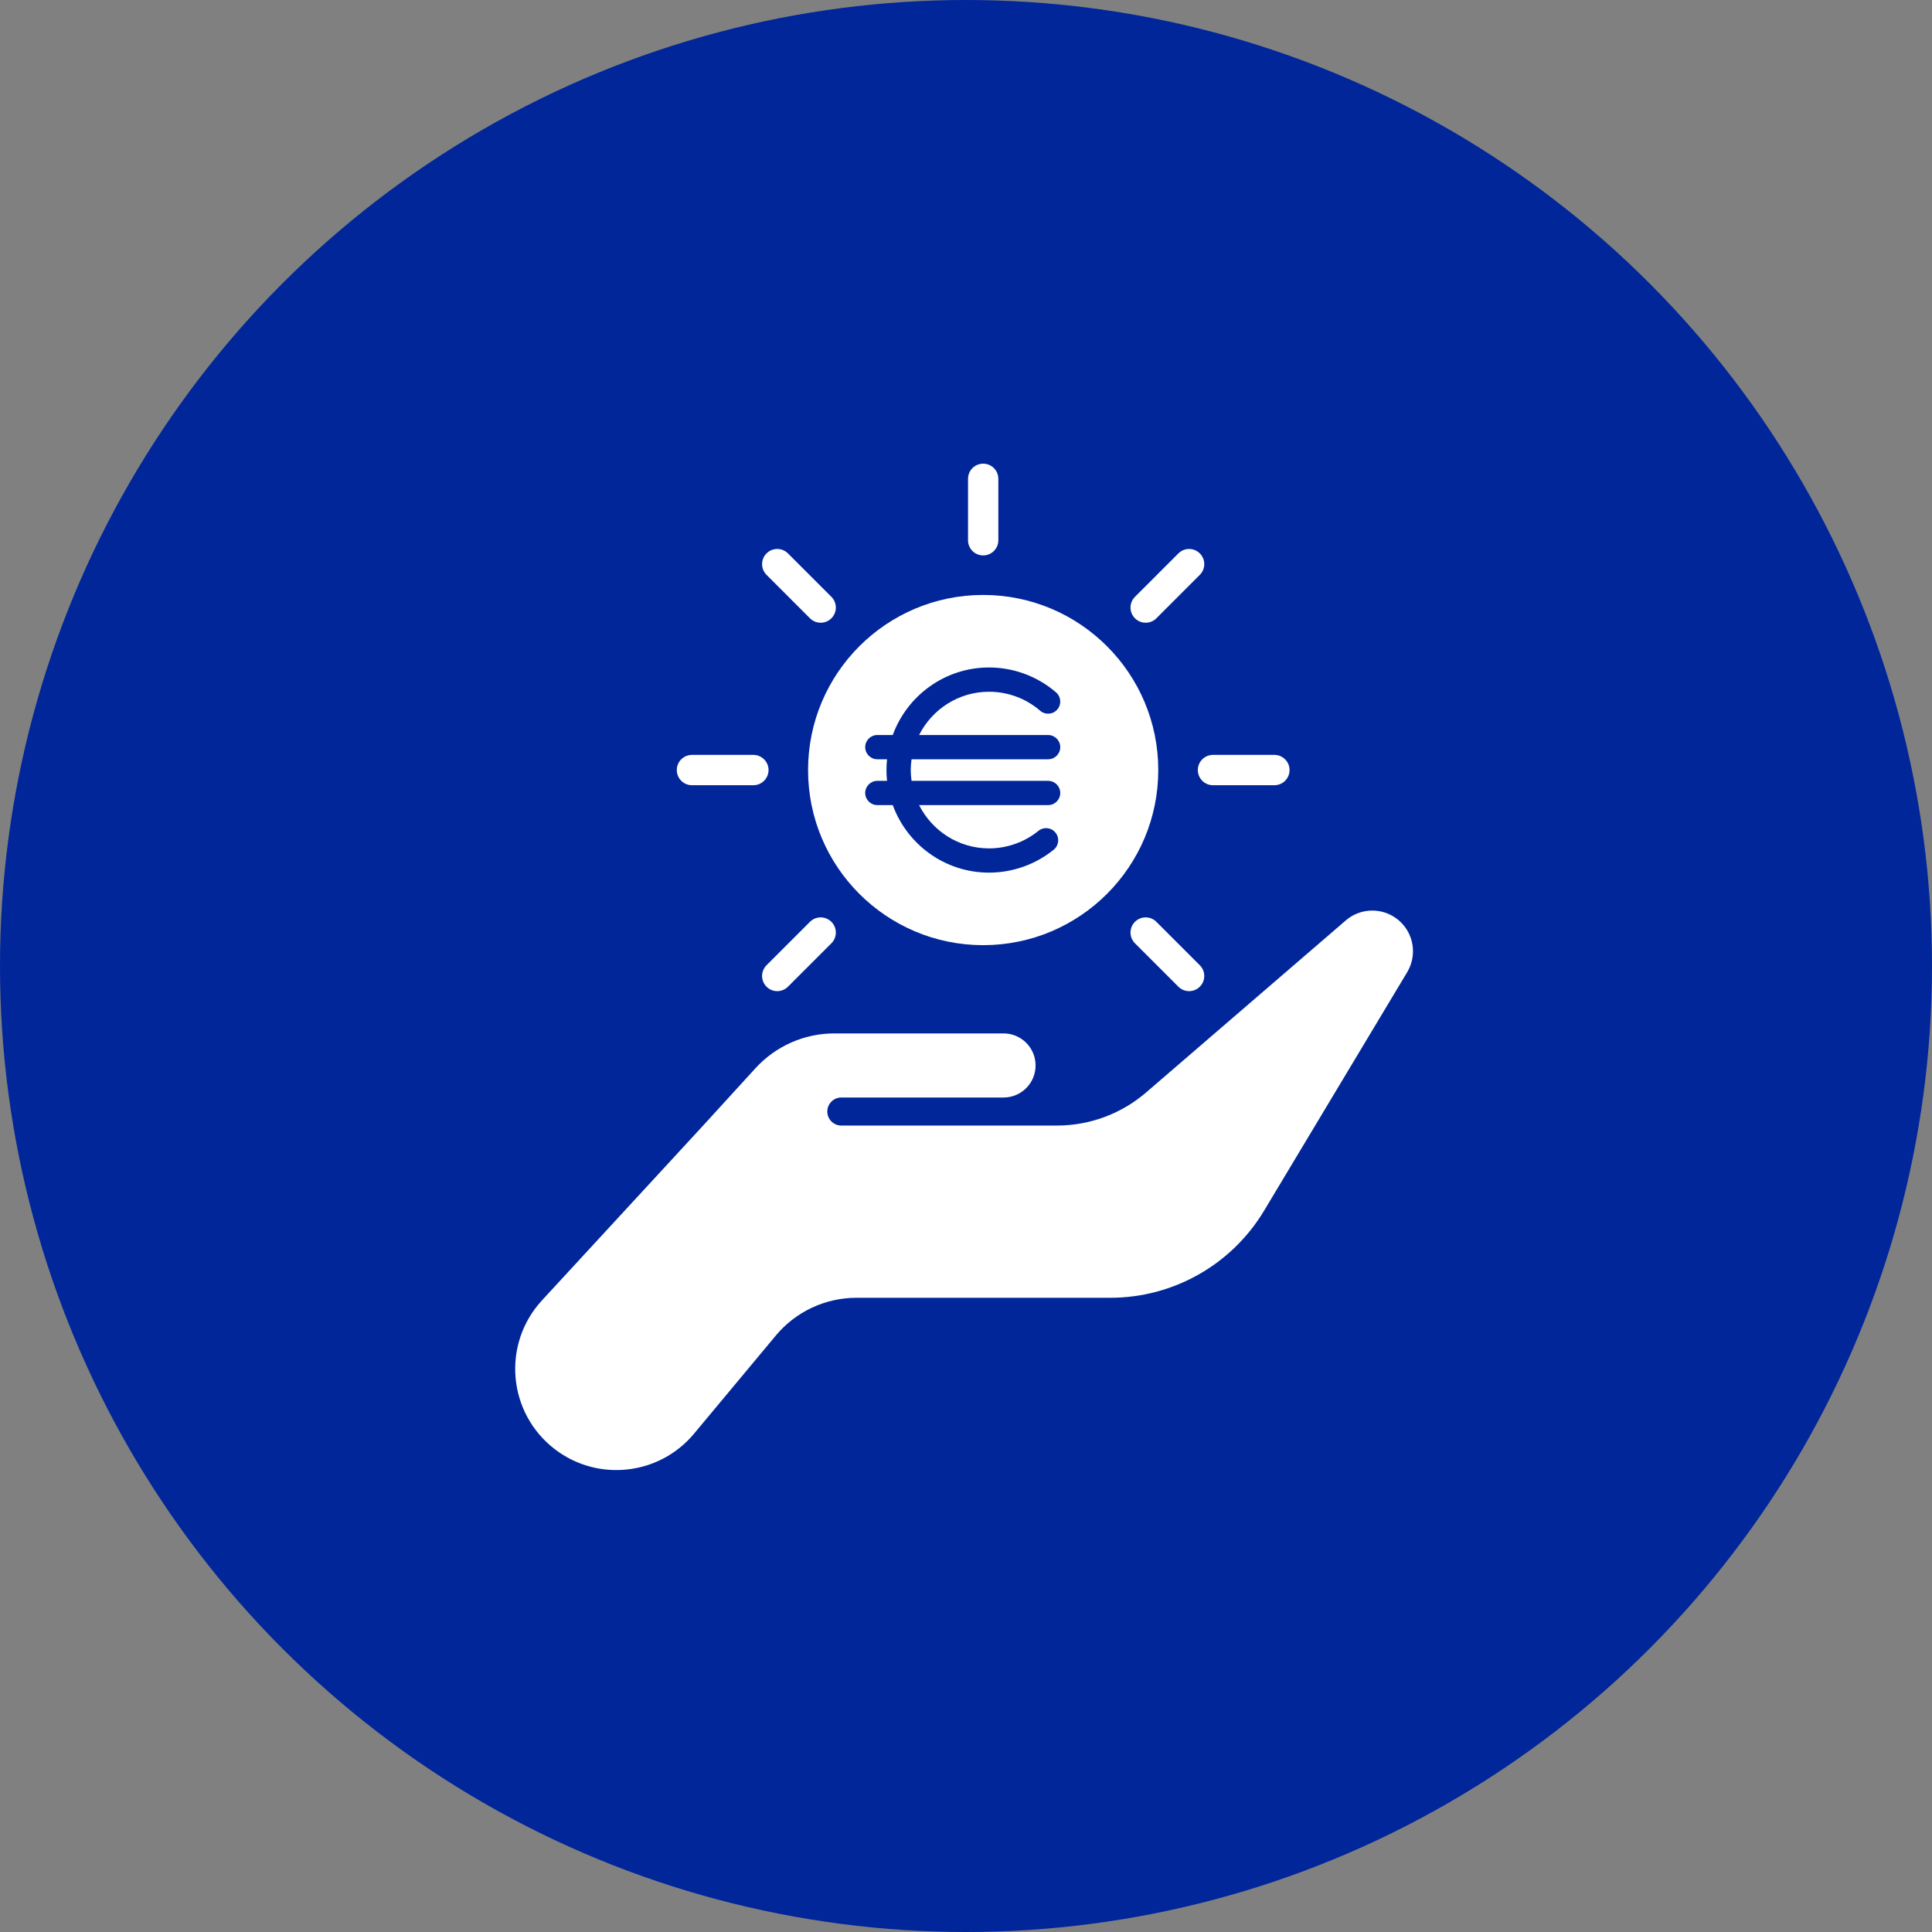
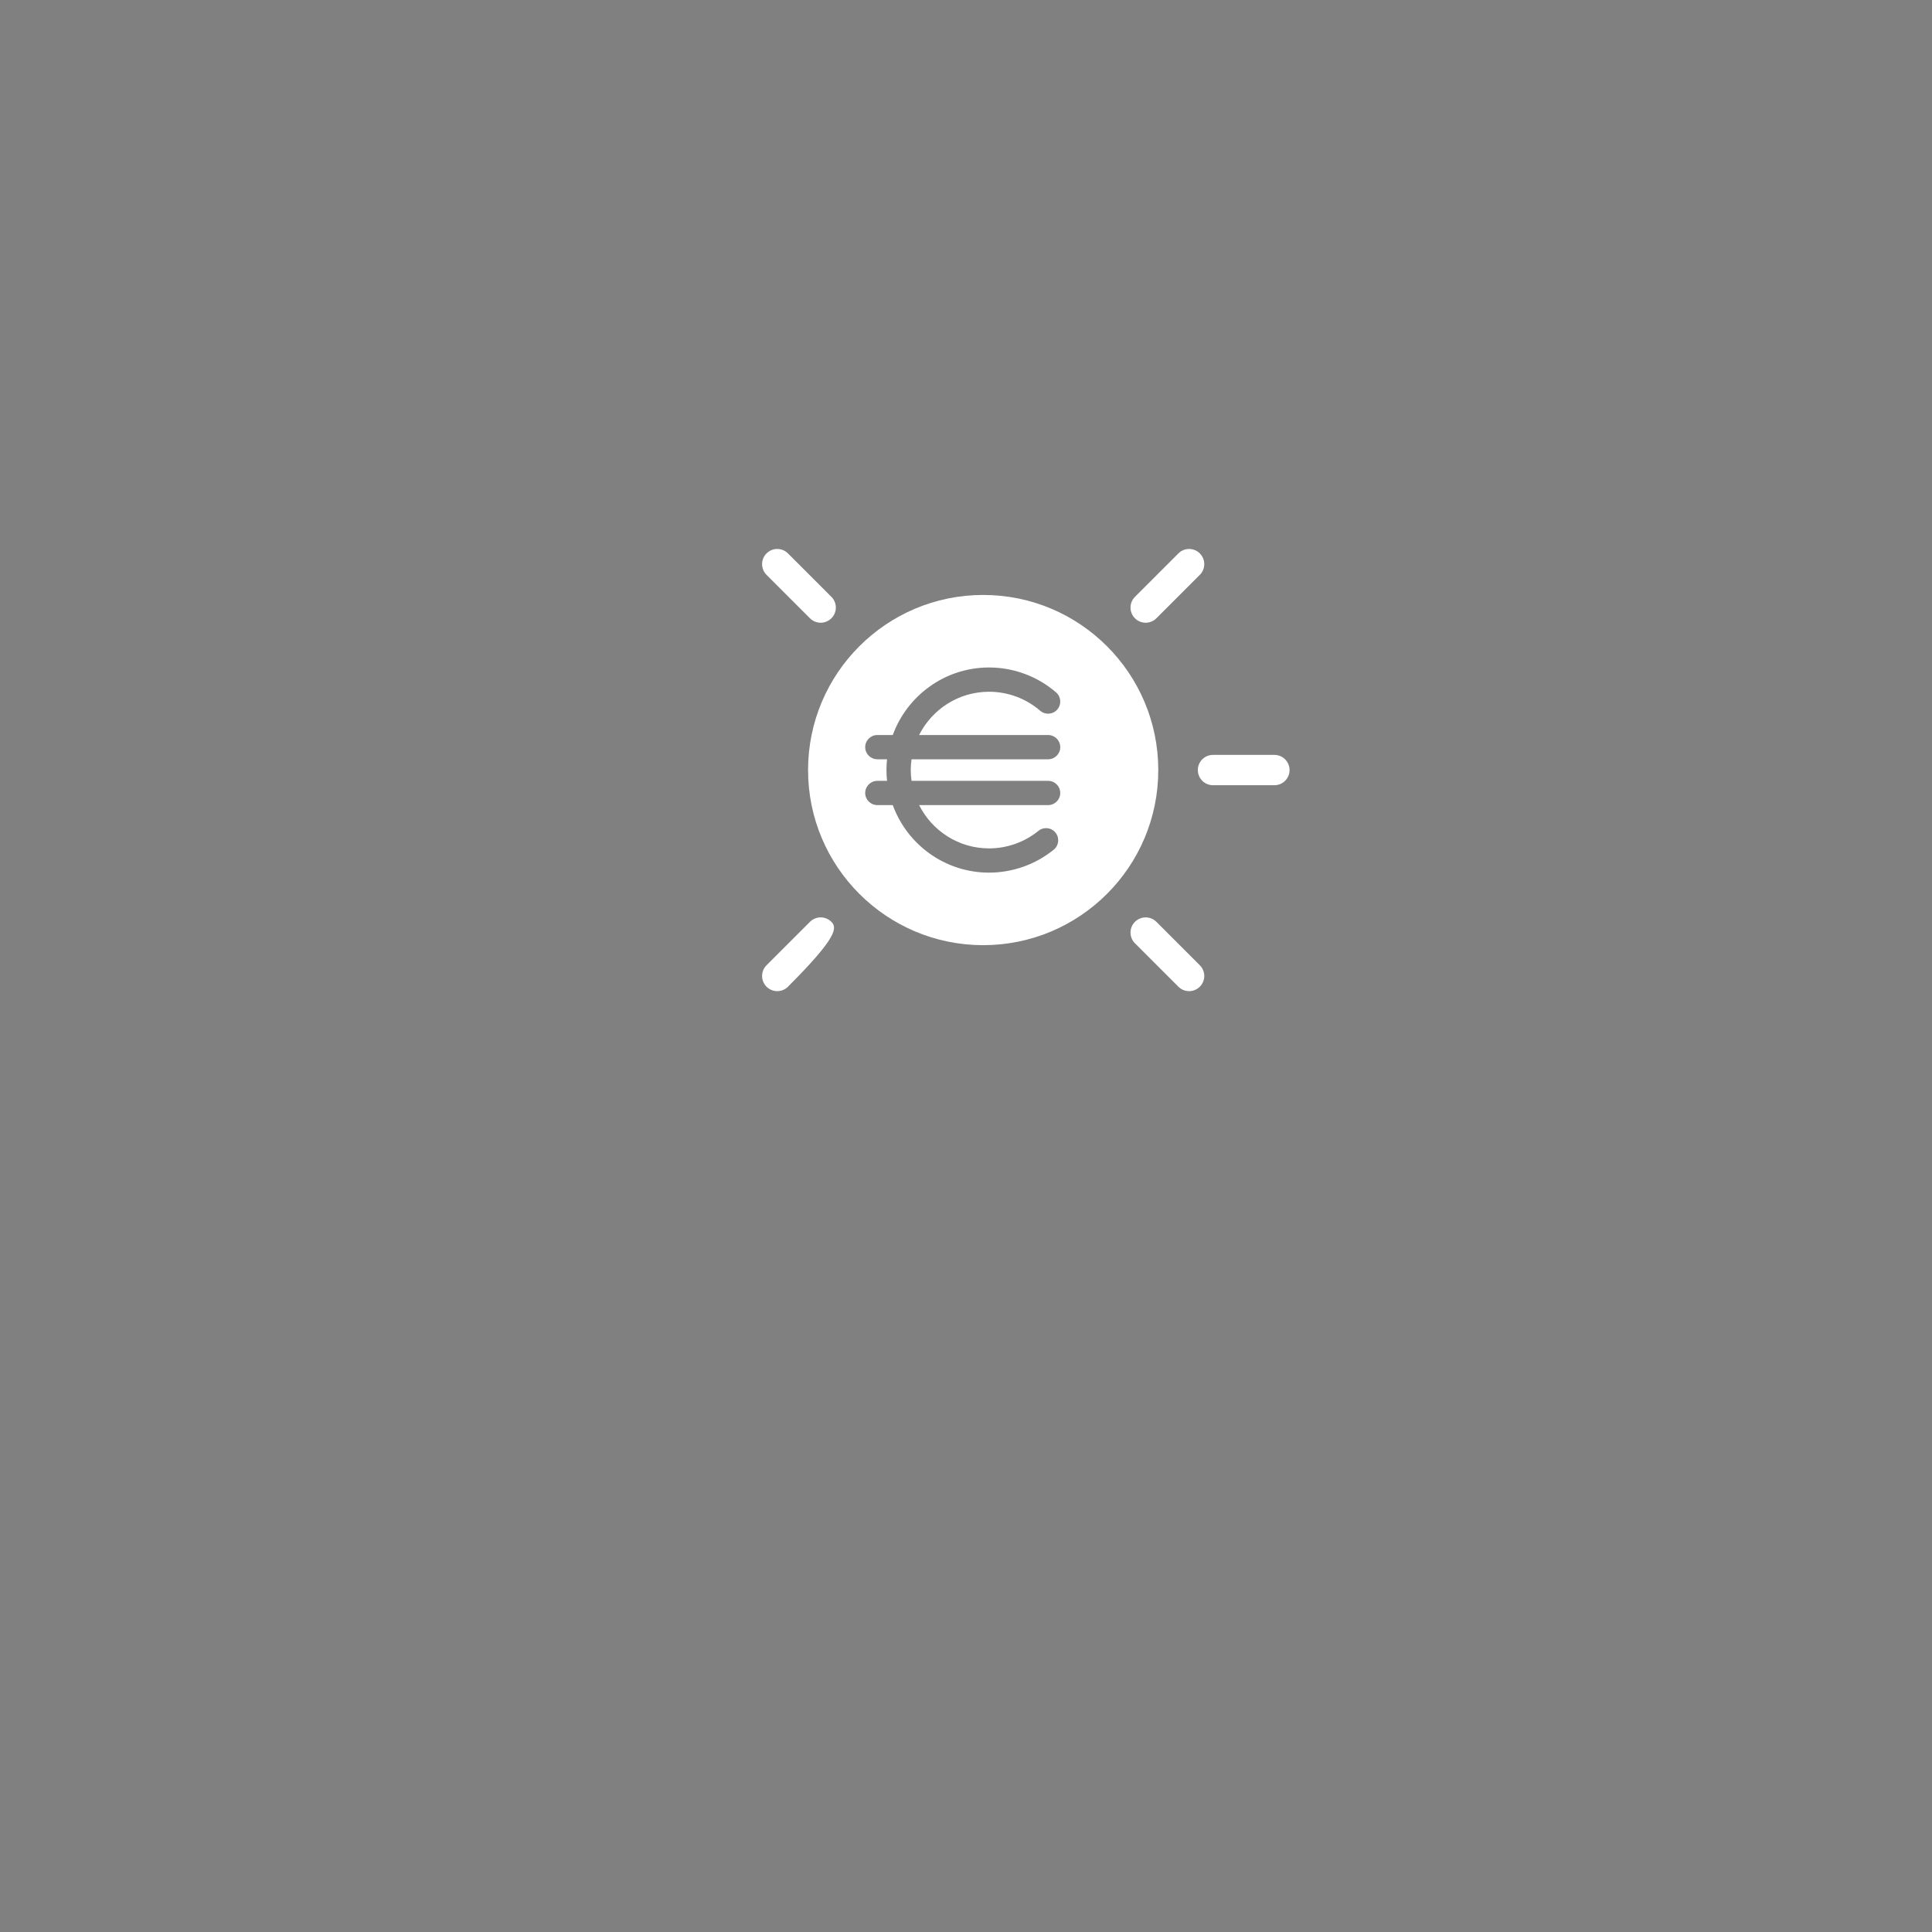
<svg xmlns="http://www.w3.org/2000/svg" width="150" height="150" viewBox="0 0 150 150" fill="none">
  <rect x="0" y="0" width="150" height="150" fill="#808080" stroke="none" />
-   <circle cx="75" cy="75" r="75" fill="#00269A" />
-   <path fill-rule="evenodd" clip-rule="evenodd" d="M108.171 71.147C107.003 70.445 105.517 70.573 104.485 71.462L88.982 84.82C87.058 86.477 84.604 87.388 82.066 87.388H65.32C64.719 87.388 64.232 86.9 64.232 86.299C64.232 85.698 64.719 85.21 65.32 85.21H77.915C79.289 85.21 80.402 84.097 80.402 82.722C80.402 81.349 79.289 80.234 77.915 80.234H64.778C62.449 80.234 60.227 81.215 58.656 82.936L54.591 87.388L42.079 100.96C38.947 104.358 39.412 109.713 43.083 112.521C46.426 115.077 51.191 114.543 53.885 111.31L60.231 103.695C61.78 101.835 64.076 100.76 66.497 100.76H86.196C91.091 100.76 95.627 98.192 98.145 93.995L109.254 75.48C110.151 73.984 109.667 72.043 108.171 71.147Z" fill="white" />
  <path fill-rule="evenodd" clip-rule="evenodd" d="M70.773 60.625H81.377C81.897 60.625 82.318 61.046 82.318 61.566C82.318 62.086 81.897 62.508 81.377 62.508H71.359C72.36 64.497 74.415 65.869 76.79 65.869C78.183 65.869 79.545 65.385 80.624 64.507C81.028 64.179 81.62 64.24 81.948 64.644C82.276 65.047 82.216 65.64 81.813 65.968C80.398 67.118 78.615 67.751 76.79 67.751C73.355 67.751 70.429 65.562 69.314 62.508H68.116C67.596 62.508 67.174 62.086 67.174 61.566C67.174 61.046 67.596 60.625 68.116 60.625H68.87C68.841 60.35 68.825 60.07 68.825 59.787C68.825 59.504 68.841 59.226 68.87 58.95H68.116C67.596 58.95 67.174 58.528 67.174 58.008C67.174 57.488 67.596 57.067 68.116 57.067H69.314C70.429 54.013 73.355 51.823 76.79 51.823C78.7 51.823 80.548 52.51 81.992 53.757C82.386 54.097 82.429 54.692 82.089 55.085C81.75 55.479 81.155 55.523 80.761 55.183C79.659 54.23 78.248 53.707 76.79 53.707C74.415 53.707 72.359 55.078 71.359 57.067H81.377C81.897 57.067 82.318 57.488 82.318 58.008C82.318 58.528 81.897 58.95 81.377 58.95H70.773C70.735 59.225 70.709 59.502 70.709 59.787C70.709 60.072 70.735 60.351 70.773 60.625ZM76.334 46.192C68.825 46.192 62.738 52.279 62.738 59.788C62.738 67.296 68.825 73.382 76.334 73.382C83.842 73.382 89.928 67.296 89.928 59.788C89.928 52.279 83.842 46.192 76.334 46.192Z" fill="white" />
-   <path fill-rule="evenodd" clip-rule="evenodd" d="M76.334 43.123C76.984 43.123 77.511 42.596 77.511 41.946V37.178C77.511 36.526 76.984 35.999 76.334 35.999C75.684 35.999 75.157 36.526 75.157 37.178V41.946C75.157 42.596 75.684 43.123 76.334 43.123Z" fill="white" />
  <path fill-rule="evenodd" clip-rule="evenodd" d="M88.95 48.348C89.251 48.348 89.553 48.233 89.782 48.003L93.154 44.631C93.614 44.172 93.614 43.427 93.154 42.967C92.695 42.507 91.949 42.507 91.49 42.967L88.117 46.339C87.658 46.799 87.658 47.544 88.117 48.003C88.347 48.233 88.649 48.348 88.95 48.348Z" fill="white" />
  <path fill-rule="evenodd" clip-rule="evenodd" d="M92.999 59.787C92.999 60.437 93.526 60.964 94.176 60.964H98.944C99.594 60.964 100.121 60.437 100.121 59.787C100.121 59.137 99.594 58.61 98.944 58.61H94.176C93.526 58.61 92.999 59.137 92.999 59.787Z" fill="white" />
  <path fill-rule="evenodd" clip-rule="evenodd" d="M89.782 71.571C89.323 71.111 88.577 71.111 88.117 71.571C87.658 72.031 87.658 72.776 88.117 73.236L91.49 76.607C91.719 76.837 92.02 76.952 92.322 76.952C92.623 76.952 92.924 76.837 93.154 76.607C93.614 76.148 93.614 75.403 93.154 74.943L89.782 71.571Z" fill="white" />
-   <path fill-rule="evenodd" clip-rule="evenodd" d="M62.885 71.571L59.513 74.943C59.054 75.403 59.054 76.148 59.513 76.607C59.743 76.837 60.045 76.952 60.346 76.952C60.647 76.952 60.948 76.837 61.178 76.607L64.55 73.236C65.009 72.776 65.009 72.03 64.55 71.571C64.09 71.111 63.344 71.111 62.885 71.571Z" fill="white" />
-   <path fill-rule="evenodd" clip-rule="evenodd" d="M53.723 60.964H58.492C59.141 60.964 59.669 60.437 59.669 59.787C59.669 59.137 59.141 58.61 58.492 58.61H53.723C53.073 58.61 52.546 59.137 52.546 59.787C52.546 60.437 53.073 60.964 53.723 60.964Z" fill="white" />
+   <path fill-rule="evenodd" clip-rule="evenodd" d="M62.885 71.571L59.513 74.943C59.054 75.403 59.054 76.148 59.513 76.607C59.743 76.837 60.045 76.952 60.346 76.952C60.647 76.952 60.948 76.837 61.178 76.607C65.009 72.776 65.009 72.03 64.55 71.571C64.09 71.111 63.344 71.111 62.885 71.571Z" fill="white" />
  <path fill-rule="evenodd" clip-rule="evenodd" d="M62.885 48.003C63.115 48.233 63.416 48.348 63.718 48.348C64.018 48.348 64.32 48.233 64.55 48.003C65.009 47.544 65.009 46.798 64.55 46.338L61.178 42.967C60.718 42.507 59.973 42.507 59.513 42.966C59.054 43.426 59.054 44.171 59.513 44.631L62.885 48.003Z" fill="white" />
</svg>